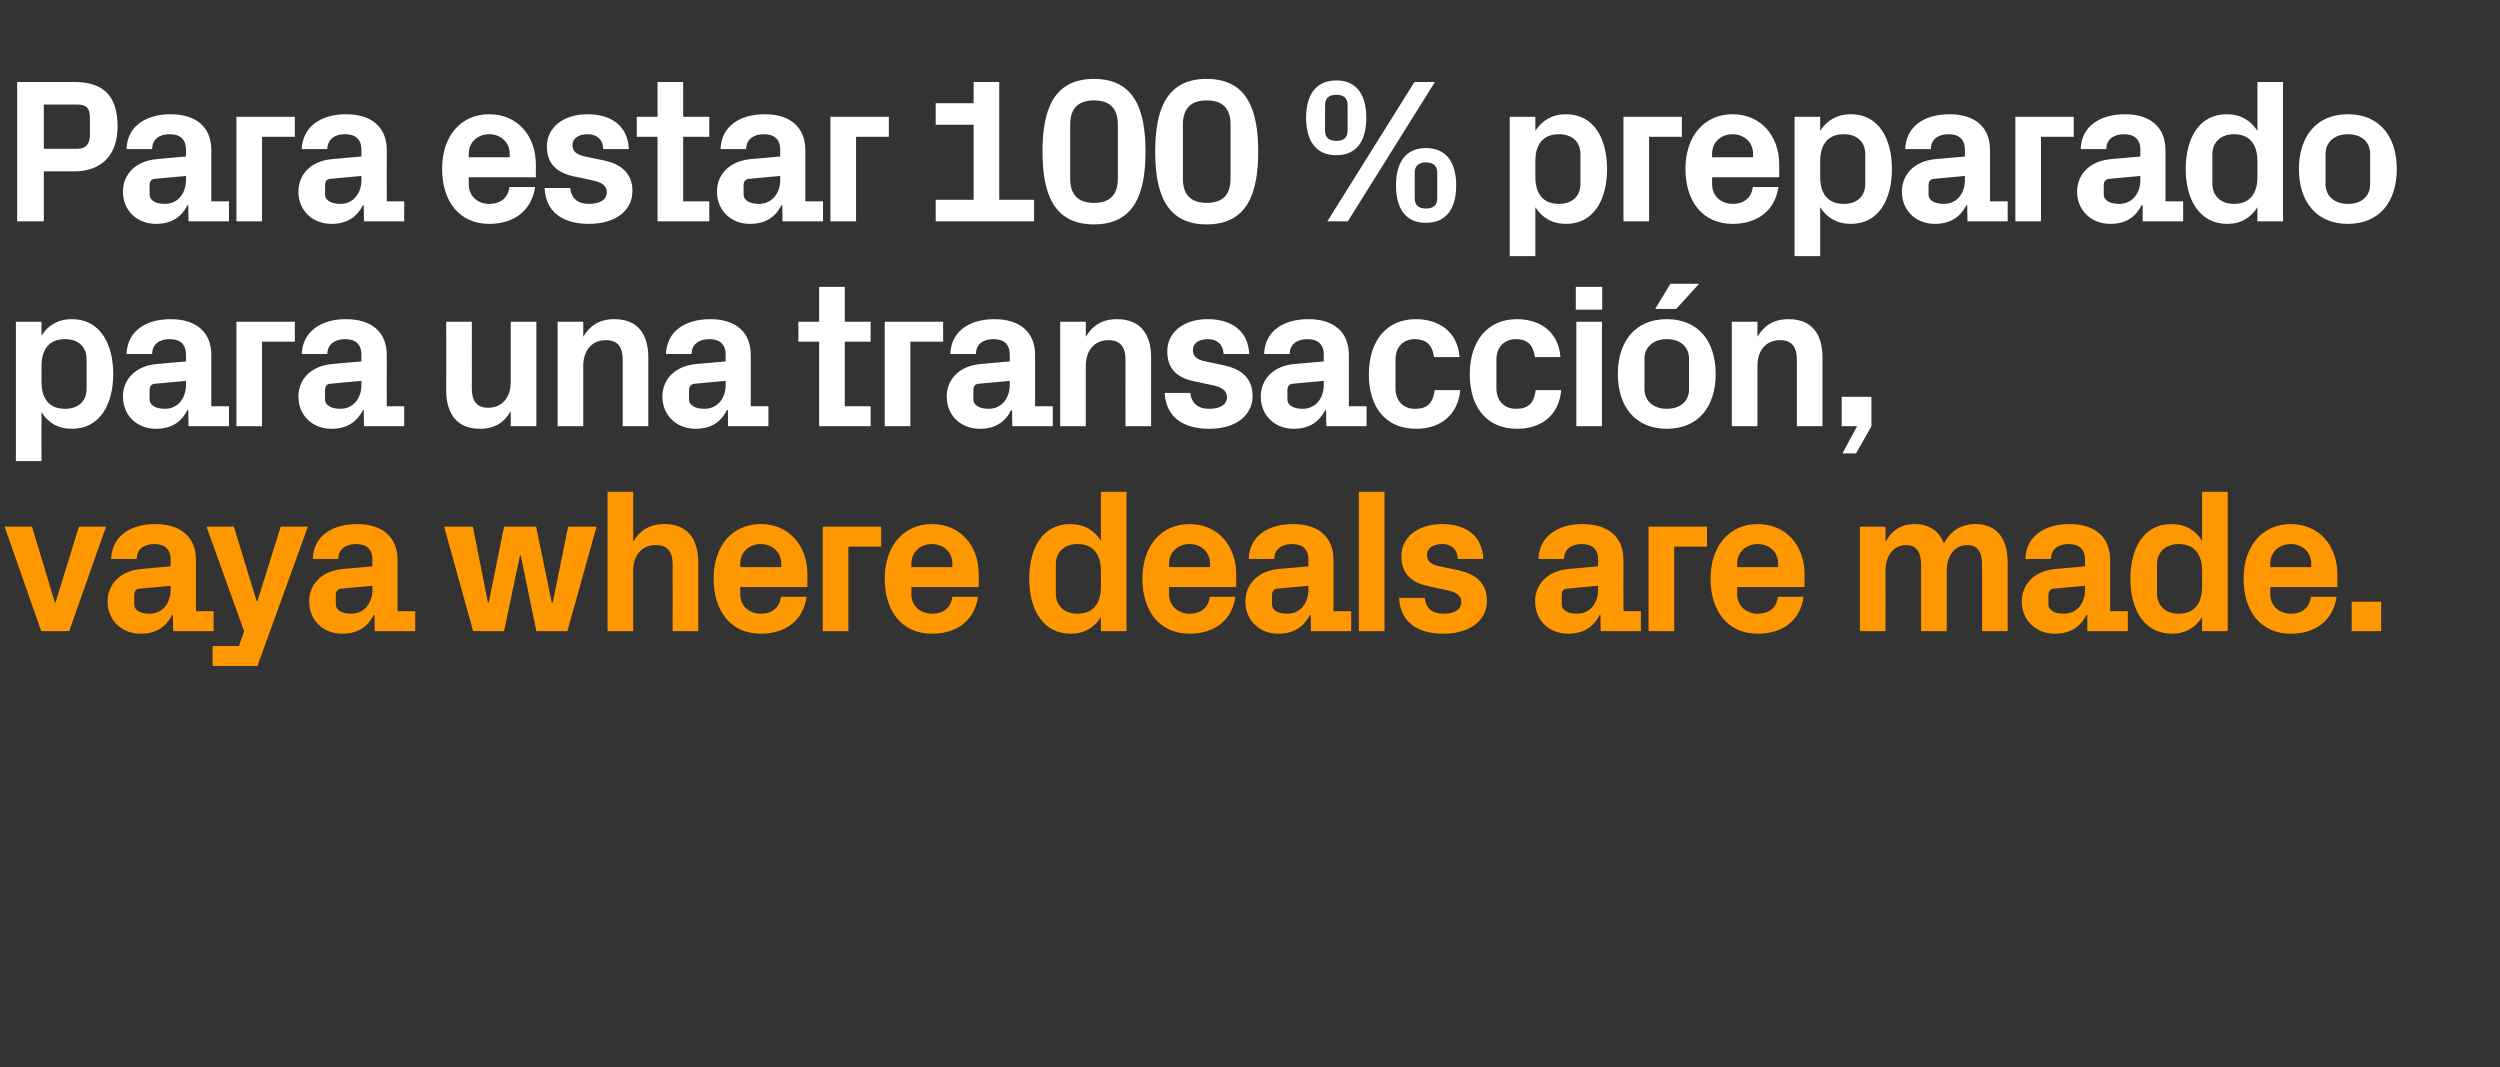
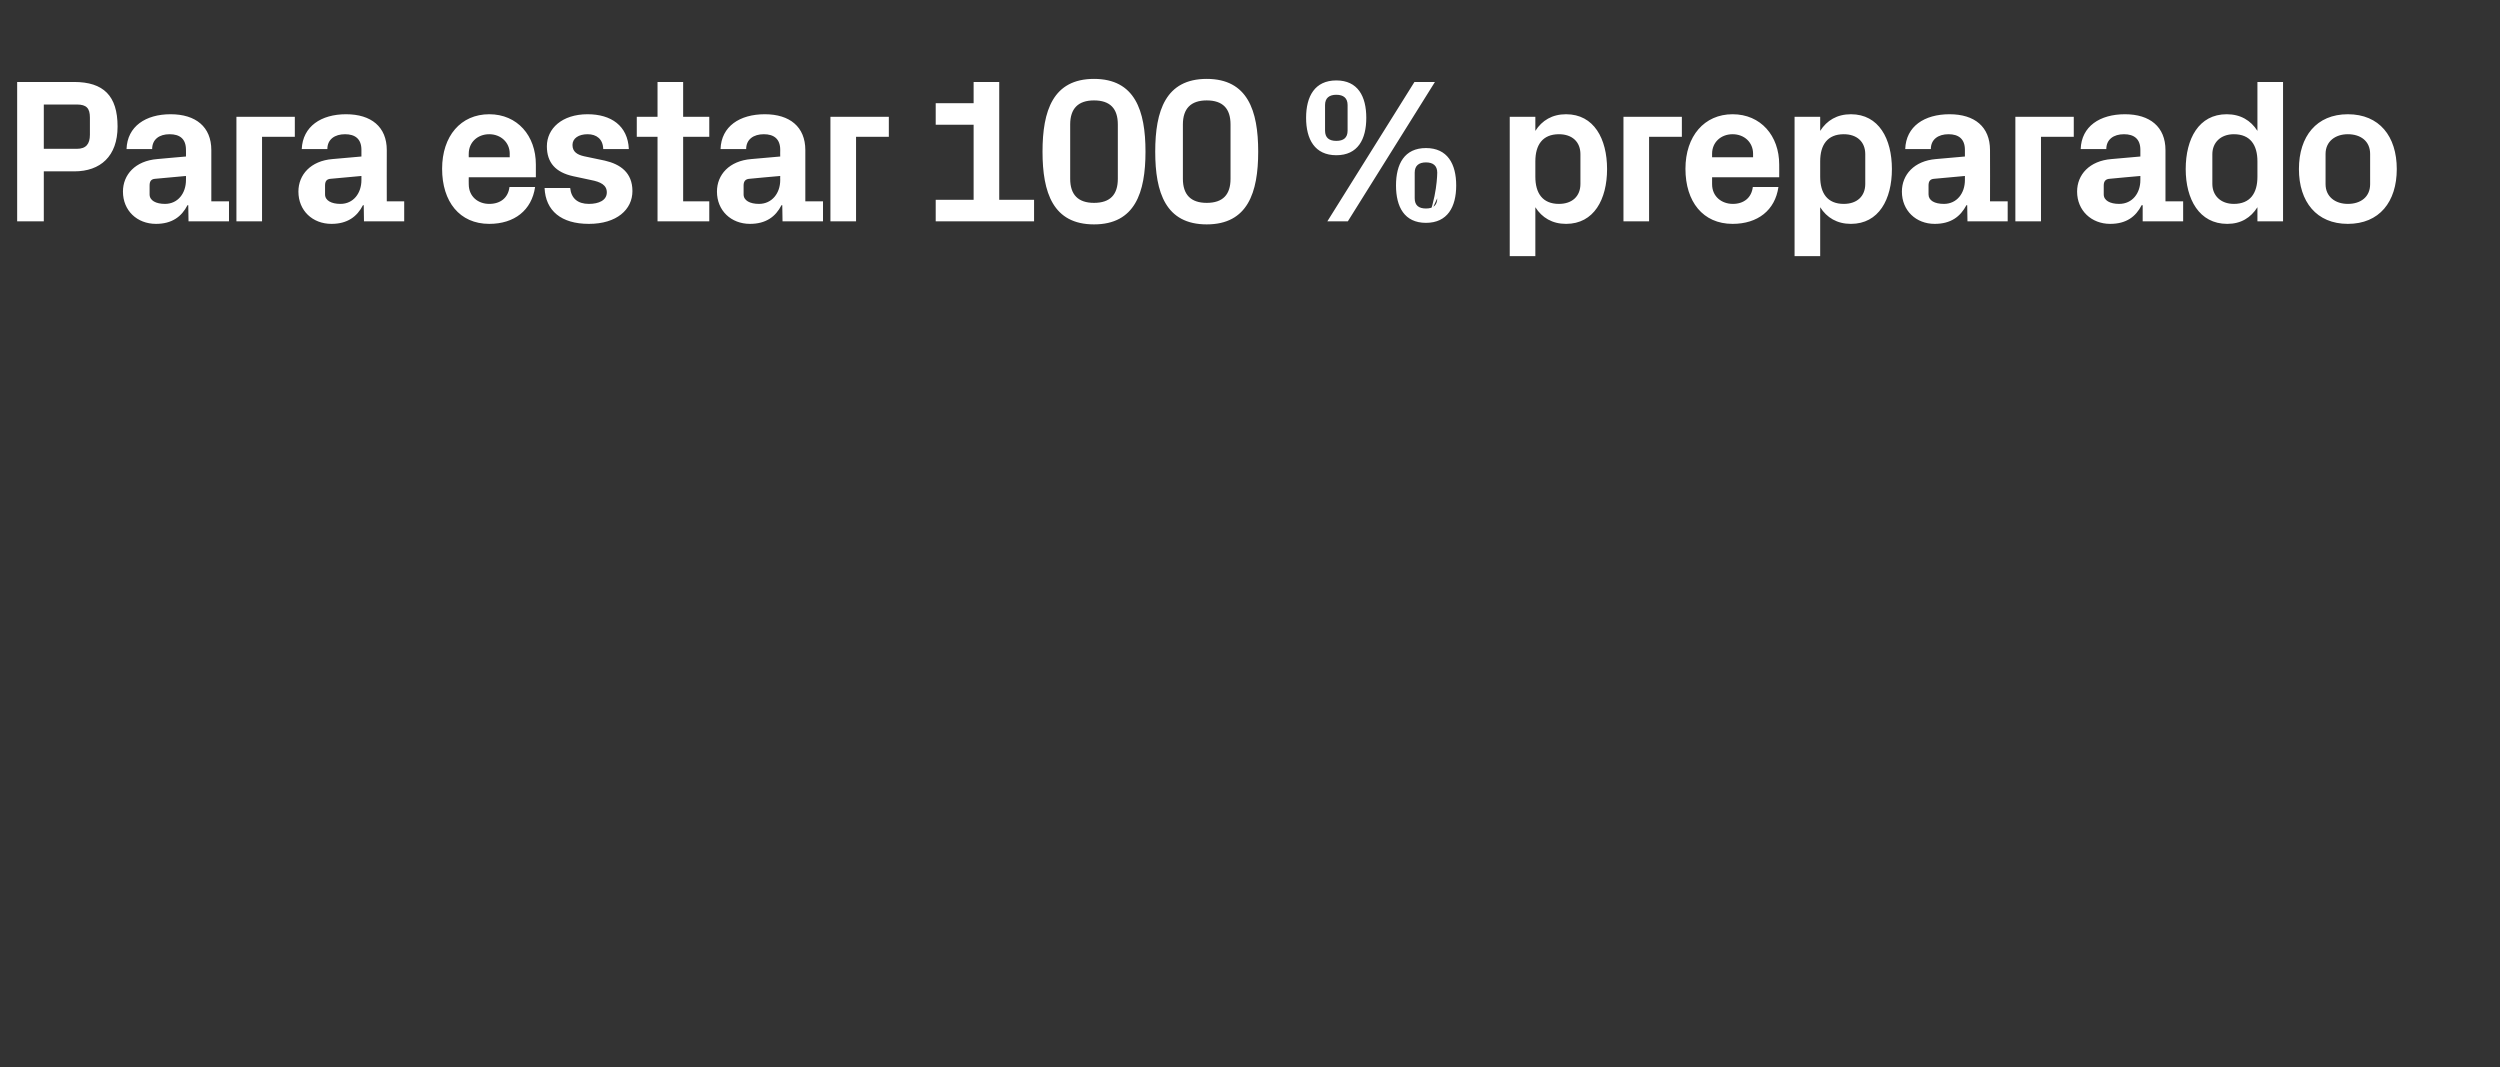
<svg xmlns="http://www.w3.org/2000/svg" version="1.1" width="976px" height="416.6px" viewBox="0 -22 976 416.6" style="top:-22px">
  <rect x="0" y="-22" width="976" height="416.6" fill="#333333" stroke="none" />
  <desc>Para estar 100 % preparado para una transacci n, vaya where deals are made.</desc>
  <defs />
  <g id="Polygon52574">
-     <path d="M 21.7 213.2 L 30.8 183.6 L 41.4 183.6 L 27 224.4 L 16.1 224.4 L 1.8 183.6 L 12.5 183.6 L 21.4 213.2 L 21.7 213.2 Z M 66.6 208.3 C 66.64 208.32 66.6 206.7 66.6 206.7 C 66.6 206.7 54.64 207.76 54.6 207.8 C 53 207.9 52.4 208.8 52.4 210.4 C 52.4 210.4 52.4 213.9 52.4 213.9 C 52.4 216.3 54.9 217.6 58.4 217.6 C 63.5 217.6 66.6 213.4 66.6 208.3 Z M 66.6 196.5 C 66.6 192.2 64.2 190.4 60.2 190.4 C 56.2 190.4 53.4 192.4 53.4 196.2 C 53.4 196.2 43.4 196.2 43.4 196.2 C 43.7 187.3 50.9 182.6 60.6 182.6 C 70.4 182.6 76.5 187.5 76.5 196.6 C 76.48 196.64 76.5 216.6 76.5 216.6 L 83.4 216.6 L 83.4 224.4 L 67.6 224.4 L 67.5 218.1 C 67.5 218.1 67.2 218.08 67.2 218.1 C 64.9 222.6 61.1 225.4 54.9 225.4 C 47.5 225.4 42 220.2 42 212.8 C 42 206.2 46.8 200.8 55.4 200.1 C 55.36 200.08 66.6 199.1 66.6 199.1 C 66.6 199.1 66.64 196.48 66.6 196.5 Z M 100.5 212.7 L 109.6 183.6 L 120.2 183.6 L 100.5 238 L 83 238 L 83 230.2 L 93.3 230.2 L 95.3 224.4 L 80.6 183.6 L 91.3 183.6 L 100.2 212.7 L 100.5 212.7 Z M 145.4 208.3 C 145.36 208.32 145.4 206.7 145.4 206.7 C 145.4 206.7 133.36 207.76 133.4 207.8 C 131.8 207.9 131.1 208.8 131.1 210.4 C 131.1 210.4 131.1 213.9 131.1 213.9 C 131.1 216.3 133.6 217.6 137.1 217.6 C 142.2 217.6 145.4 213.4 145.4 208.3 Z M 145.4 196.5 C 145.4 192.2 142.9 190.4 139 190.4 C 135 190.4 132.1 192.4 132.1 196.2 C 132.1 196.2 122.1 196.2 122.1 196.2 C 122.4 187.3 129.6 182.6 139.4 182.6 C 149.1 182.6 155.2 187.5 155.2 196.6 C 155.2 196.64 155.2 216.6 155.2 216.6 L 162.1 216.6 L 162.1 224.4 L 146.3 224.4 L 146.2 218.1 C 146.2 218.1 145.92 218.08 145.9 218.1 C 143.6 222.6 139.8 225.4 133.6 225.4 C 126.2 225.4 120.7 220.2 120.7 212.8 C 120.7 206.2 125.5 200.8 134.1 200.1 C 134.08 200.08 145.4 199.1 145.4 199.1 C 145.4 199.1 145.36 196.48 145.4 196.5 Z M 215.8 213.2 L 221.8 183.6 L 232.9 183.6 L 221.5 224.4 L 209.4 224.4 L 203.3 194.8 L 203 194.8 L 196.8 224.4 L 184.7 224.4 L 173.4 183.6 L 184.6 183.6 L 190.5 213.2 L 190.8 213.2 L 196.8 183.6 L 209.3 183.6 L 215.4 213.2 L 215.8 213.2 Z M 247.2 189.5 C 249.7 185.2 253.5 182.6 259.3 182.6 C 268.4 182.6 272.6 188.3 272.6 197.7 C 272.64 197.68 272.6 224.4 272.6 224.4 L 262.6 224.4 C 262.6 224.4 262.64 198.4 262.6 198.4 C 262.6 193.6 260.8 190.8 256 190.8 C 250.5 190.8 247.2 194.9 247.2 200.8 C 247.2 200.8 247.2 224.4 247.2 224.4 L 237.2 224.4 L 237.2 170 L 247.2 170 C 247.2 170 247.2 189.52 247.2 189.5 Z M 289 199.4 L 305 199.4 C 305 199.4 304.96 198 305 198 C 305 193.6 301.5 190.4 297 190.4 C 292.4 190.4 289 193.6 289 198 C 288.96 198 289 199.4 289 199.4 Z M 297 182.6 C 308 182.6 315.2 191 315.2 202.2 C 315.2 202.16 315.2 207.2 315.2 207.2 L 289 207.2 C 289 207.2 288.96 209.92 289 209.9 C 289 214.8 292.7 217.6 297 217.6 C 301.4 217.6 304.4 215.2 304.9 211 C 304.9 211 314.9 211 314.9 211 C 313.6 220.1 306.8 225.4 297 225.4 C 285.4 225.4 278.6 216.7 278.6 203.9 C 278.6 191.1 285.9 182.6 297 182.6 Z M 321.2 183.6 L 344 183.6 L 344 191.4 L 331.2 191.4 L 331.2 224.4 L 321.2 224.4 L 321.2 183.6 Z M 355.8 199.4 L 371.8 199.4 C 371.8 199.4 371.84 198 371.8 198 C 371.8 193.6 368.4 190.4 363.8 190.4 C 359.3 190.4 355.8 193.6 355.8 198 C 355.84 198 355.8 199.4 355.8 199.4 Z M 363.8 182.6 C 374.9 182.6 382.1 191 382.1 202.2 C 382.08 202.16 382.1 207.2 382.1 207.2 L 355.8 207.2 C 355.8 207.2 355.84 209.92 355.8 209.9 C 355.8 214.8 359.6 217.6 363.9 217.6 C 368.2 217.6 371.3 215.2 371.8 211 C 371.8 211 381.8 211 381.8 211 C 380.5 220.1 373.7 225.4 363.8 225.4 C 352.2 225.4 345.4 216.7 345.4 203.9 C 345.4 191.1 352.8 182.6 363.8 182.6 Z M 429.8 201 C 429.8 194.6 427 190.4 420.6 190.4 C 415.4 190.4 412.2 193.7 412.2 198.2 C 412.2 198.2 412.2 209.8 412.2 209.8 C 412.2 214.3 415.4 217.6 420.6 217.6 C 427 217.6 429.8 213.4 429.8 207 C 429.8 207 429.8 201 429.8 201 Z M 429.8 224.4 C 429.8 224.4 429.75 218.88 429.8 218.9 C 427.2 223 423.4 225.4 418 225.4 C 407.1 225.4 401.8 215.8 401.8 204 C 401.8 192.2 406.9 182.6 417.8 182.6 C 423.2 182.6 427.2 185 429.8 189.1 C 429.75 189.12 429.8 170 429.8 170 L 439.8 170 L 439.8 224.4 L 429.8 224.4 Z M 456.4 199.4 L 472.4 199.4 C 472.4 199.4 472.39 198 472.4 198 C 472.4 193.6 469 190.4 464.4 190.4 C 459.8 190.4 456.4 193.6 456.4 198 C 456.39 198 456.4 199.4 456.4 199.4 Z M 464.4 182.6 C 475.4 182.6 482.6 191 482.6 202.2 C 482.63 202.16 482.6 207.2 482.6 207.2 L 456.4 207.2 C 456.4 207.2 456.39 209.92 456.4 209.9 C 456.4 214.8 460.2 217.6 464.5 217.6 C 468.8 217.6 471.8 215.2 472.3 211 C 472.3 211 482.3 211 482.3 211 C 481 220.1 474.2 225.4 464.4 225.4 C 452.8 225.4 446 216.7 446 203.9 C 446 191.1 453.4 182.6 464.4 182.6 Z M 510.8 208.3 C 510.79 208.32 510.8 206.7 510.8 206.7 C 510.8 206.7 498.79 207.76 498.8 207.8 C 497.2 207.9 496.6 208.8 496.6 210.4 C 496.6 210.4 496.6 213.9 496.6 213.9 C 496.6 216.3 499 217.6 502.6 217.6 C 507.7 217.6 510.8 213.4 510.8 208.3 Z M 510.8 196.5 C 510.8 192.2 508.3 190.4 504.4 190.4 C 500.4 190.4 497.5 192.4 497.5 196.2 C 497.5 196.2 487.5 196.2 487.5 196.2 C 487.8 187.3 495 182.6 504.8 182.6 C 514.6 182.6 520.6 187.5 520.6 196.6 C 520.63 196.64 520.6 216.6 520.6 216.6 L 527.5 216.6 L 527.5 224.4 L 511.8 224.4 L 511.7 218.1 C 511.7 218.1 511.35 218.08 511.4 218.1 C 509 222.6 505.3 225.4 499 225.4 C 491.7 225.4 486.2 220.2 486.2 212.8 C 486.2 206.2 491 200.8 499.5 200.1 C 499.51 200.08 510.8 199.1 510.8 199.1 C 510.8 199.1 510.79 196.48 510.8 196.5 Z M 530.5 224.4 L 530.5 170 L 540.5 170 L 540.5 224.4 L 530.5 224.4 Z M 569.7 200.7 C 575.8 202.1 580.5 205.4 580.5 212.6 C 580.5 219.8 574.4 225.4 563.5 225.4 C 552.7 225.4 546.6 220.3 546.2 211.4 C 546.2 211.4 556.2 211.4 556.2 211.4 C 556.6 215.4 559.1 217.6 563.5 217.6 C 567.4 217.6 570.5 216.2 570.5 213.1 C 570.5 210.2 568 209 564.4 208.3 C 564.4 208.3 557.4 206.8 557.4 206.8 C 550.5 205.3 547.1 201.5 547.1 195.1 C 547.1 188.2 553 182.6 563 182.6 C 572.2 182.6 578.7 187.1 579.1 196.2 C 579.1 196.2 569.1 196.2 569.1 196.2 C 569 192.3 566.5 190.4 563 190.4 C 559.5 190.4 557.1 192 557.1 194.6 C 557.1 197.3 559 198.4 561.6 199 C 561.6 199 569.7 200.7 569.7 200.7 Z M 623.9 208.3 C 623.91 208.32 623.9 206.7 623.9 206.7 C 623.9 206.7 611.91 207.76 611.9 207.8 C 610.3 207.9 609.7 208.8 609.7 210.4 C 609.7 210.4 609.7 213.9 609.7 213.9 C 609.7 216.3 612.2 217.6 615.7 217.6 C 620.8 217.6 623.9 213.4 623.9 208.3 Z M 623.9 196.5 C 623.9 192.2 621.4 190.4 617.5 190.4 C 613.5 190.4 610.6 192.4 610.6 196.2 C 610.6 196.2 600.6 196.2 600.6 196.2 C 601 187.3 608.2 182.6 617.9 182.6 C 627.7 182.6 633.8 187.5 633.8 196.6 C 633.75 196.64 633.8 216.6 633.8 216.6 L 640.6 216.6 L 640.6 224.4 L 624.9 224.4 L 624.8 218.1 C 624.8 218.1 624.47 218.08 624.5 218.1 C 622.2 222.6 618.4 225.4 612.2 225.4 C 604.8 225.4 599.3 220.2 599.3 212.8 C 599.3 206.2 604.1 200.8 612.6 200.1 C 612.63 200.08 623.9 199.1 623.9 199.1 C 623.9 199.1 623.91 196.48 623.9 196.5 Z M 643.6 183.6 L 666.4 183.6 L 666.4 191.4 L 653.6 191.4 L 653.6 224.4 L 643.6 224.4 L 643.6 183.6 Z M 678.2 199.4 L 694.2 199.4 C 694.2 199.4 694.23 198 694.2 198 C 694.2 193.6 690.8 190.4 686.2 190.4 C 681.7 190.4 678.2 193.6 678.2 198 C 678.23 198 678.2 199.4 678.2 199.4 Z M 686.2 182.6 C 697.3 182.6 704.5 191 704.5 202.2 C 704.47 202.16 704.5 207.2 704.5 207.2 L 678.2 207.2 C 678.2 207.2 678.23 209.92 678.2 209.9 C 678.2 214.8 682 217.6 686.3 217.6 C 690.6 217.6 693.7 215.2 694.1 211 C 694.1 211 704.1 211 704.1 211 C 702.9 220.1 696.1 225.4 686.2 225.4 C 674.6 225.4 667.8 216.7 667.8 203.9 C 667.8 191.1 675.2 182.6 686.2 182.6 Z M 771.3 182.6 C 779.6 182.6 783.8 188.3 783.8 197.7 C 783.83 197.68 783.8 224.4 783.8 224.4 L 773.8 224.4 C 773.8 224.4 773.83 198.4 773.8 198.4 C 773.8 193.4 772 190.8 768 190.8 C 763.2 190.8 760 194.9 760 200.8 C 759.99 200.8 760 224.4 760 224.4 L 750 224.4 C 750 224.4 749.99 198.4 750 198.4 C 750 193.4 748.1 190.8 744.1 190.8 C 739.3 190.8 736.1 194.9 736.1 200.8 C 736.15 200.8 736.1 224.4 736.1 224.4 L 726.1 224.4 L 726.1 183.6 L 736.1 183.6 C 736.1 183.6 736.15 189.52 736.1 189.5 C 738.5 185.2 742.1 182.6 747.4 182.6 C 753.3 182.6 757.1 185.4 758.9 190.2 C 761.5 185.2 765.6 182.6 771.3 182.6 Z M 814 208.3 C 813.99 208.32 814 206.7 814 206.7 C 814 206.7 801.99 207.76 802 207.8 C 800.4 207.9 799.7 208.8 799.7 210.4 C 799.7 210.4 799.7 213.9 799.7 213.9 C 799.7 216.3 802.2 217.6 805.7 217.6 C 810.9 217.6 814 213.4 814 208.3 Z M 814 196.5 C 814 192.2 811.5 190.4 807.6 190.4 C 803.6 190.4 800.7 192.4 800.7 196.2 C 800.7 196.2 790.7 196.2 790.7 196.2 C 791 187.3 798.2 182.6 808 182.6 C 817.7 182.6 823.8 187.5 823.8 196.6 C 823.83 196.64 823.8 216.6 823.8 216.6 L 830.7 216.6 L 830.7 224.4 L 814.9 224.4 L 814.9 218.1 C 814.9 218.1 814.55 218.08 814.5 218.1 C 812.2 222.6 808.5 225.4 802.2 225.4 C 794.9 225.4 789.3 220.2 789.3 212.8 C 789.3 206.2 794.1 200.8 802.7 200.1 C 802.71 200.08 814 199.1 814 199.1 C 814 199.1 813.99 196.48 814 196.5 Z M 859.7 201 C 859.7 194.6 856.9 190.4 850.5 190.4 C 845.3 190.4 842.1 193.7 842.1 198.2 C 842.1 198.2 842.1 209.8 842.1 209.8 C 842.1 214.3 845.3 217.6 850.5 217.6 C 856.9 217.6 859.7 213.4 859.7 207 C 859.7 207 859.7 201 859.7 201 Z M 859.7 224.4 C 859.7 224.4 859.67 218.88 859.7 218.9 C 857.1 223 853.3 225.4 847.9 225.4 C 837 225.4 831.7 215.8 831.7 204 C 831.7 192.2 836.8 182.6 847.7 182.6 C 853.1 182.6 857.1 185 859.7 189.1 C 859.67 189.12 859.7 170 859.7 170 L 869.7 170 L 869.7 224.4 L 859.7 224.4 Z M 886.3 199.4 L 902.3 199.4 C 902.3 199.4 902.31 198 902.3 198 C 902.3 193.6 898.9 190.4 894.3 190.4 C 889.7 190.4 886.3 193.6 886.3 198 C 886.31 198 886.3 199.4 886.3 199.4 Z M 894.3 182.6 C 905.3 182.6 912.5 191 912.5 202.2 C 912.55 202.16 912.5 207.2 912.5 207.2 L 886.3 207.2 C 886.3 207.2 886.31 209.92 886.3 209.9 C 886.3 214.8 890.1 217.6 894.4 217.6 C 898.7 217.6 901.7 215.2 902.2 211 C 902.2 211 912.2 211 912.2 211 C 910.9 220.1 904.1 225.4 894.3 225.4 C 882.7 225.4 875.9 216.7 875.9 203.9 C 875.9 191.1 883.3 182.6 894.3 182.6 Z M 929.6 224.4 L 918.1 224.4 L 918.1 212.9 L 929.6 212.9 L 929.6 224.4 Z " stroke="none" fill="#ff9800" />
-   </g>
+     </g>
  <g id="Polygon52573">
-     <path d="M 16.2 127 C 16.2 133.4 19 137.6 25.4 137.6 C 30.6 137.6 33.8 134.6 33.8 129.8 C 33.8 129.8 33.8 118.2 33.8 118.2 C 33.8 113.4 30.6 110.4 25.4 110.4 C 19 110.4 16.2 114.6 16.2 121 C 16.2 121 16.2 127 16.2 127 Z M 6.2 158 L 6.2 103.6 L 16.2 103.6 C 16.2 103.6 16.16 109.12 16.2 109.1 C 18.7 105 22.7 102.6 28.1 102.6 C 39 102.6 44.2 112.2 44.2 124 C 44.2 135.8 39 145.4 28.1 145.4 C 22.7 145.4 18.7 143 16.2 138.9 C 16.16 138.88 16.2 158 16.2 158 L 6.2 158 Z M 72.6 128.3 C 72.64 128.32 72.6 126.7 72.6 126.7 C 72.6 126.7 60.64 127.76 60.6 127.8 C 59 127.9 58.4 128.8 58.4 130.4 C 58.4 130.4 58.4 133.9 58.4 133.9 C 58.4 136.3 60.9 137.6 64.4 137.6 C 69.5 137.6 72.6 133.4 72.6 128.3 Z M 72.6 116.5 C 72.6 112.2 70.2 110.4 66.2 110.4 C 62.2 110.4 59.4 112.4 59.4 116.2 C 59.4 116.2 49.4 116.2 49.4 116.2 C 49.7 107.3 56.9 102.6 66.6 102.6 C 76.4 102.6 82.5 107.5 82.5 116.6 C 82.48 116.64 82.5 136.6 82.5 136.6 L 89.4 136.6 L 89.4 144.4 L 73.6 144.4 L 73.5 138.1 C 73.5 138.1 73.2 138.08 73.2 138.1 C 70.9 142.6 67.1 145.4 60.9 145.4 C 53.5 145.4 48 140.2 48 132.8 C 48 126.2 52.8 120.8 61.4 120.1 C 61.36 120.08 72.6 119.1 72.6 119.1 C 72.6 119.1 72.64 116.48 72.6 116.5 Z M 92.3 103.6 L 115.1 103.6 L 115.1 111.4 L 102.3 111.4 L 102.3 144.4 L 92.3 144.4 L 92.3 103.6 Z M 141.1 128.3 C 141.12 128.32 141.1 126.7 141.1 126.7 C 141.1 126.7 129.12 127.76 129.1 127.8 C 127.5 127.9 126.9 128.8 126.9 130.4 C 126.9 130.4 126.9 133.9 126.9 133.9 C 126.9 136.3 129.4 137.6 132.9 137.6 C 138 137.6 141.1 133.4 141.1 128.3 Z M 141.1 116.5 C 141.1 112.2 138.6 110.4 134.7 110.4 C 130.7 110.4 127.8 112.4 127.8 116.2 C 127.8 116.2 117.8 116.2 117.8 116.2 C 118.2 107.3 125.4 102.6 135.1 102.6 C 144.9 102.6 151 107.5 151 116.6 C 150.96 116.64 151 136.6 151 136.6 L 157.8 136.6 L 157.8 144.4 L 142.1 144.4 L 142 138.1 C 142 138.1 141.68 138.08 141.7 138.1 C 139.4 142.6 135.6 145.4 129.4 145.4 C 122 145.4 116.5 140.2 116.5 132.8 C 116.5 126.2 121.3 120.8 129.8 120.1 C 129.84 120.08 141.1 119.1 141.1 119.1 C 141.1 119.1 141.12 116.48 141.1 116.5 Z M 199.4 138.5 C 196.9 142.9 193.1 145.4 187.4 145.4 C 178.6 145.4 174.2 139.8 174.2 130.3 C 174.24 130.32 174.2 103.6 174.2 103.6 L 184.2 103.6 C 184.2 103.6 184.24 129.6 184.2 129.6 C 184.2 134.3 185.9 137.2 190.6 137.2 C 196 137.2 199.4 133.1 199.4 127.2 C 199.36 127.2 199.4 103.6 199.4 103.6 L 209.4 103.6 L 209.4 144.4 L 199.4 144.4 C 199.4 144.4 199.36 138.48 199.4 138.5 Z M 227.7 109.5 C 230.2 105.2 234 102.6 239.8 102.6 C 248.9 102.6 253.1 108.3 253.1 117.7 C 253.12 117.68 253.1 144.4 253.1 144.4 L 243.1 144.4 C 243.1 144.4 243.12 118.4 243.1 118.4 C 243.1 113.6 241.3 110.8 236.5 110.8 C 231 110.8 227.7 114.9 227.7 120.8 C 227.68 120.8 227.7 144.4 227.7 144.4 L 217.7 144.4 L 217.7 103.6 L 227.7 103.6 C 227.7 103.6 227.68 109.52 227.7 109.5 Z M 283.3 128.3 C 283.28 128.32 283.3 126.7 283.3 126.7 C 283.3 126.7 271.28 127.76 271.3 127.8 C 269.7 127.9 269 128.8 269 130.4 C 269 130.4 269 133.9 269 133.9 C 269 136.3 271.5 137.6 275 137.6 C 280.2 137.6 283.3 133.4 283.3 128.3 Z M 283.3 116.5 C 283.3 112.2 280.8 110.4 276.9 110.4 C 272.9 110.4 270 112.4 270 116.2 C 270 116.2 260 116.2 260 116.2 C 260.3 107.3 267.5 102.6 277.3 102.6 C 287 102.6 293.1 107.5 293.1 116.6 C 293.12 116.64 293.1 136.6 293.1 136.6 L 300 136.6 L 300 144.4 L 284.2 144.4 L 284.2 138.1 C 284.2 138.1 283.84 138.08 283.8 138.1 C 281.5 142.6 277.8 145.4 271.5 145.4 C 264.2 145.4 258.6 140.2 258.6 132.8 C 258.6 126.2 263.4 120.8 272 120.1 C 272 120.08 283.3 119.1 283.3 119.1 C 283.3 119.1 283.28 116.48 283.3 116.5 Z M 329.8 136.6 L 339.9 136.6 L 339.9 144.4 L 319.8 144.4 L 319.8 111.4 L 311.7 111.4 L 311.7 103.6 L 319.8 103.6 L 319.8 90 L 329.8 90 L 329.8 103.6 L 339.9 103.6 L 339.9 111.4 L 329.8 111.4 L 329.8 136.6 Z M 345.4 103.6 L 368.2 103.6 L 368.2 111.4 L 355.4 111.4 L 355.4 144.4 L 345.4 144.4 L 345.4 103.6 Z M 394.2 128.3 C 394.24 128.32 394.2 126.7 394.2 126.7 C 394.2 126.7 382.24 127.76 382.2 127.8 C 380.6 127.9 380 128.8 380 130.4 C 380 130.4 380 133.9 380 133.9 C 380 136.3 382.5 137.6 386 137.6 C 391.1 137.6 394.2 133.4 394.2 128.3 Z M 394.2 116.5 C 394.2 112.2 391.8 110.4 387.8 110.4 C 383.8 110.4 381 112.4 381 116.2 C 381 116.2 371 116.2 371 116.2 C 371.3 107.3 378.5 102.6 388.2 102.6 C 398 102.6 404.1 107.5 404.1 116.6 C 404.08 116.64 404.1 136.6 404.1 136.6 L 411 136.6 L 411 144.4 L 395.2 144.4 L 395.1 138.1 C 395.1 138.1 394.8 138.08 394.8 138.1 C 392.5 142.6 388.7 145.4 382.5 145.4 C 375.1 145.4 369.6 140.2 369.6 132.8 C 369.6 126.2 374.4 120.8 383 120.1 C 382.96 120.08 394.2 119.1 394.2 119.1 C 394.2 119.1 394.24 116.48 394.2 116.5 Z M 423.9 109.5 C 426.4 105.2 430.2 102.6 436 102.6 C 445.1 102.6 449.4 108.3 449.4 117.7 C 449.36 117.68 449.4 144.4 449.4 144.4 L 439.4 144.4 C 439.4 144.4 439.36 118.4 439.4 118.4 C 439.4 113.6 437.5 110.8 432.7 110.8 C 427.2 110.8 423.9 114.9 423.9 120.8 C 423.92 120.8 423.9 144.4 423.9 144.4 L 413.9 144.4 L 413.9 103.6 L 423.9 103.6 C 423.9 103.6 423.92 109.52 423.9 109.5 Z M 478.2 120.7 C 484.3 122.1 489 125.4 489 132.6 C 489 139.8 483 145.4 472.1 145.4 C 461.3 145.4 455.1 140.3 454.7 131.4 C 454.7 131.4 464.7 131.4 464.7 131.4 C 465.1 135.4 467.7 137.6 472.1 137.6 C 475.9 137.6 479 136.2 479 133.1 C 479 130.2 476.6 129 473 128.3 C 473 128.3 465.9 126.8 465.9 126.8 C 459 125.3 455.7 121.5 455.7 115.1 C 455.7 108.2 461.5 102.6 471.5 102.6 C 480.7 102.6 487.3 107.1 487.7 116.2 C 487.7 116.2 477.7 116.2 477.7 116.2 C 477.5 112.3 475 110.4 471.5 110.4 C 468.1 110.4 465.7 112 465.7 114.6 C 465.7 117.3 467.5 118.4 470.2 119 C 470.2 119 478.2 120.7 478.2 120.7 Z M 516.8 128.3 C 516.79 128.32 516.8 126.7 516.8 126.7 C 516.8 126.7 504.79 127.76 504.8 127.8 C 503.2 127.9 502.6 128.8 502.6 130.4 C 502.6 130.4 502.6 133.9 502.6 133.9 C 502.6 136.3 505 137.6 508.6 137.6 C 513.7 137.6 516.8 133.4 516.8 128.3 Z M 516.8 116.5 C 516.8 112.2 514.3 110.4 510.4 110.4 C 506.4 110.4 503.5 112.4 503.5 116.2 C 503.5 116.2 493.5 116.2 493.5 116.2 C 493.8 107.3 501 102.6 510.8 102.6 C 520.6 102.6 526.6 107.5 526.6 116.6 C 526.63 116.64 526.6 136.6 526.6 136.6 L 533.5 136.6 L 533.5 144.4 L 517.8 144.4 L 517.7 138.1 C 517.7 138.1 517.35 138.08 517.4 138.1 C 515 142.6 511.3 145.4 505 145.4 C 497.7 145.4 492.2 140.2 492.2 132.8 C 492.2 126.2 497 120.8 505.5 120.1 C 505.51 120.08 516.8 119.1 516.8 119.1 C 516.8 119.1 516.79 116.48 516.8 116.5 Z M 552.7 102.6 C 561.2 102.6 569 107 569.8 117.4 C 569.8 117.4 559.8 117.4 559.8 117.4 C 559.2 112.2 556.3 110.4 552.3 110.4 C 548.3 110.4 544.8 113 544.8 118.4 C 544.8 118.4 544.8 129.6 544.8 129.6 C 544.8 134.6 547.9 137.6 552.4 137.6 C 556.9 137.6 559.4 135.8 560.1 130.3 C 560.1 130.3 570.1 130.3 570.1 130.3 C 569.1 140.5 561.8 145.4 552.9 145.4 C 540.7 145.4 534.4 136.7 534.4 124.2 C 534.4 110.8 541.5 102.6 552.7 102.6 Z M 592.2 102.6 C 600.6 102.6 608.4 107 609.2 117.4 C 609.2 117.4 599.2 117.4 599.2 117.4 C 598.6 112.2 595.8 110.4 591.8 110.4 C 587.8 110.4 584.2 113 584.2 118.4 C 584.2 118.4 584.2 129.6 584.2 129.6 C 584.2 134.6 587.4 137.6 591.8 137.6 C 596.3 137.6 598.9 135.8 599.5 130.3 C 599.5 130.3 609.5 130.3 609.5 130.3 C 608.6 140.5 601.3 145.4 592.3 145.4 C 580.2 145.4 573.8 136.7 573.8 124.2 C 573.8 110.8 581 102.6 592.2 102.6 Z M 615.4 144.4 L 615.4 103.6 L 625.4 103.6 L 625.4 144.4 L 615.4 144.4 Z M 625.5 98.9 L 615.2 98.9 L 615.2 90 L 625.5 90 L 625.5 98.9 Z M 650.7 145.4 C 638.5 145.4 631.6 136.8 631.6 124 C 631.6 111.2 638.5 102.6 650.7 102.6 C 663 102.6 669.8 111.2 669.8 124 C 669.8 136.8 663 145.4 650.7 145.4 Z M 659.4 118.1 C 659.4 113.1 655.7 110.4 650.7 110.4 C 645.8 110.4 642 113.2 642 118.1 C 642 118.1 642 129.9 642 129.9 C 642 134.8 645.8 137.6 650.7 137.6 C 655.7 137.6 659.4 134.9 659.4 129.9 C 659.4 129.9 659.4 118.1 659.4 118.1 Z M 652.1 88.8 L 663.3 88.8 L 654.4 98.6 L 646.2 98.6 L 652.1 88.8 Z M 686.1 109.5 C 688.6 105.2 692.4 102.6 698.2 102.6 C 707.3 102.6 711.5 108.3 711.5 117.7 C 711.51 117.68 711.5 144.4 711.5 144.4 L 701.5 144.4 C 701.5 144.4 701.51 118.4 701.5 118.4 C 701.5 113.6 699.7 110.8 694.9 110.8 C 689.4 110.8 686.1 114.9 686.1 120.8 C 686.07 120.8 686.1 144.4 686.1 144.4 L 676.1 144.4 L 676.1 103.6 L 686.1 103.6 C 686.1 103.6 686.07 109.52 686.1 109.5 Z M 719 144.4 L 719 132.9 L 730.6 132.9 L 730.6 144.4 L 724.6 155 L 719.3 155 L 725 144.4 L 719 144.4 Z " stroke="none" fill="#fff" />
-   </g>
+     </g>
  <g id="Polygon52572">
-     <path d="M 17.1 44.9 L 17.1 64.4 L 6.7 64.4 L 6.7 10 C 6.7 10 28.88 10 28.9 10 C 40.4 10 45.9 15.4 45.9 27.4 C 45.9 39 39.2 44.9 29 44.9 C 28.96 44.88 17.1 44.9 17.1 44.9 Z M 30 36.1 C 33.6 36.1 35.1 34.2 35.1 30.6 C 35.1 30.6 35.1 23.9 35.1 23.9 C 35.1 20.3 33.8 18.8 30 18.8 C 30 18.8 17.1 18.8 17.1 18.8 L 17.1 36.1 C 17.1 36.1 30 36.08 30 36.1 Z M 72.6 48.3 C 72.64 48.32 72.6 46.7 72.6 46.7 C 72.6 46.7 60.64 47.76 60.6 47.8 C 59 47.9 58.4 48.8 58.4 50.4 C 58.4 50.4 58.4 53.9 58.4 53.9 C 58.4 56.3 60.9 57.6 64.4 57.6 C 69.5 57.6 72.6 53.4 72.6 48.3 Z M 72.6 36.5 C 72.6 32.2 70.2 30.4 66.2 30.4 C 62.2 30.4 59.4 32.4 59.4 36.2 C 59.4 36.2 49.4 36.2 49.4 36.2 C 49.7 27.3 56.9 22.6 66.6 22.6 C 76.4 22.6 82.5 27.5 82.5 36.6 C 82.48 36.64 82.5 56.6 82.5 56.6 L 89.4 56.6 L 89.4 64.4 L 73.6 64.4 L 73.5 58.1 C 73.5 58.1 73.2 58.08 73.2 58.1 C 70.9 62.6 67.1 65.4 60.9 65.4 C 53.5 65.4 48 60.2 48 52.8 C 48 46.2 52.8 40.8 61.4 40.1 C 61.36 40.08 72.6 39.1 72.6 39.1 C 72.6 39.1 72.64 36.48 72.6 36.5 Z M 92.3 23.6 L 115.1 23.6 L 115.1 31.4 L 102.3 31.4 L 102.3 64.4 L 92.3 64.4 L 92.3 23.6 Z M 141.1 48.3 C 141.12 48.32 141.1 46.7 141.1 46.7 C 141.1 46.7 129.12 47.76 129.1 47.8 C 127.5 47.9 126.9 48.8 126.9 50.4 C 126.9 50.4 126.9 53.9 126.9 53.9 C 126.9 56.3 129.4 57.6 132.9 57.6 C 138 57.6 141.1 53.4 141.1 48.3 Z M 141.1 36.5 C 141.1 32.2 138.6 30.4 134.7 30.4 C 130.7 30.4 127.8 32.4 127.8 36.2 C 127.8 36.2 117.8 36.2 117.8 36.2 C 118.2 27.3 125.4 22.6 135.1 22.6 C 144.9 22.6 151 27.5 151 36.6 C 150.96 36.64 151 56.6 151 56.6 L 157.8 56.6 L 157.8 64.4 L 142.1 64.4 L 142 58.1 C 142 58.1 141.68 58.08 141.7 58.1 C 139.4 62.6 135.6 65.4 129.4 65.4 C 122 65.4 116.5 60.2 116.5 52.8 C 116.5 46.2 121.3 40.8 129.8 40.1 C 129.84 40.08 141.1 39.1 141.1 39.1 C 141.1 39.1 141.12 36.48 141.1 36.5 Z M 183 39.4 L 199 39.4 C 199 39.4 198.96 38 199 38 C 199 33.6 195.5 30.4 191 30.4 C 186.4 30.4 183 33.6 183 38 C 182.96 38 183 39.4 183 39.4 Z M 191 22.6 C 202 22.6 209.2 31 209.2 42.2 C 209.2 42.16 209.2 47.2 209.2 47.2 L 183 47.2 C 183 47.2 182.96 49.92 183 49.9 C 183 54.8 186.7 57.6 191 57.6 C 195.4 57.6 198.4 55.2 198.9 51 C 198.9 51 208.9 51 208.9 51 C 207.6 60.1 200.8 65.4 191 65.4 C 179.4 65.4 172.6 56.7 172.6 43.9 C 172.6 31.1 179.9 22.6 191 22.6 Z M 236.1 40.7 C 242.2 42.1 246.9 45.4 246.9 52.6 C 246.9 59.8 240.8 65.4 229.9 65.4 C 219.1 65.4 213 60.3 212.6 51.4 C 212.6 51.4 222.6 51.4 222.6 51.4 C 223 55.4 225.5 57.6 229.9 57.6 C 233.8 57.6 236.9 56.2 236.9 53.1 C 236.9 50.2 234.4 49 230.8 48.3 C 230.8 48.3 223.8 46.8 223.8 46.8 C 216.9 45.3 213.5 41.5 213.5 35.1 C 213.5 28.2 219.4 22.6 229.4 22.6 C 238.6 22.6 245.1 27.1 245.5 36.2 C 245.5 36.2 235.5 36.2 235.5 36.2 C 235.4 32.3 232.9 30.4 229.4 30.4 C 225.9 30.4 223.5 32 223.5 34.6 C 223.5 37.3 225.4 38.4 228 39 C 228 39 236.1 40.7 236.1 40.7 Z M 266.7 56.6 L 276.9 56.6 L 276.9 64.4 L 256.7 64.4 L 256.7 31.4 L 248.6 31.4 L 248.6 23.6 L 256.7 23.6 L 256.7 10 L 266.7 10 L 266.7 23.6 L 276.9 23.6 L 276.9 31.4 L 266.7 31.4 L 266.7 56.6 Z M 304.6 48.3 C 304.56 48.32 304.6 46.7 304.6 46.7 C 304.6 46.7 292.56 47.76 292.6 47.8 C 291 47.9 290.3 48.8 290.3 50.4 C 290.3 50.4 290.3 53.9 290.3 53.9 C 290.3 56.3 292.8 57.6 296.3 57.6 C 301.4 57.6 304.6 53.4 304.6 48.3 Z M 304.6 36.5 C 304.6 32.2 302.1 30.4 298.2 30.4 C 294.2 30.4 291.3 32.4 291.3 36.2 C 291.3 36.2 281.3 36.2 281.3 36.2 C 281.6 27.3 288.8 22.6 298.6 22.6 C 308.3 22.6 314.4 27.5 314.4 36.6 C 314.4 36.64 314.4 56.6 314.4 56.6 L 321.3 56.6 L 321.3 64.4 L 305.5 64.4 L 305.4 58.1 C 305.4 58.1 305.12 58.08 305.1 58.1 C 302.8 62.6 299 65.4 292.8 65.4 C 285.4 65.4 279.9 60.2 279.9 52.8 C 279.9 46.2 284.7 40.8 293.3 40.1 C 293.28 40.08 304.6 39.1 304.6 39.1 C 304.6 39.1 304.56 36.48 304.6 36.5 Z M 324.2 23.6 L 347 23.6 L 347 31.4 L 334.2 31.4 L 334.2 64.4 L 324.2 64.4 L 324.2 23.6 Z M 365.3 56 L 380.1 56 L 380.1 26.7 L 365.3 26.7 L 365.3 18.3 L 380.1 18.3 L 380.1 10 L 390.1 10 L 390.1 56 L 403.7 56 L 403.7 64.4 L 365.3 64.4 L 365.3 56 Z M 427.1 65.6 C 411.1 65.6 407 53.2 407 37.2 C 407 21.2 411.1 8.8 427.1 8.8 C 443.1 8.8 447.2 21.2 447.2 37.2 C 447.2 53.2 443.1 65.6 427.1 65.6 Z M 436.4 47.8 C 436.4 47.8 436.4 26.6 436.4 26.6 C 436.4 20.4 433.4 17.2 427.1 17.2 C 420.9 17.2 417.8 20.4 417.8 26.6 C 417.8 26.6 417.8 47.8 417.8 47.8 C 417.8 54 420.9 57.2 427.1 57.2 C 433.4 57.2 436.4 54 436.4 47.8 Z M 471.1 65.6 C 455.1 65.6 451 53.2 451 37.2 C 451 21.2 455.1 8.8 471.1 8.8 C 487.1 8.8 491.2 21.2 491.2 37.2 C 491.2 53.2 487.1 65.6 471.1 65.6 Z M 480.4 47.8 C 480.4 47.8 480.4 26.6 480.4 26.6 C 480.4 20.4 477.4 17.2 471.1 17.2 C 464.9 17.2 461.8 20.4 461.8 26.6 C 461.8 26.6 461.8 47.8 461.8 47.8 C 461.8 54 464.9 57.2 471.1 57.2 C 477.4 57.2 480.4 54 480.4 47.8 Z M 552.2 10 L 560.2 10 L 526.2 64.4 L 518.2 64.4 L 552.2 10 Z M 521.7 38.6 C 513.3 38.6 509.9 32.4 509.9 24 C 509.9 15.6 513.3 9.4 521.7 9.4 C 530.1 9.4 533.4 15.6 533.4 24 C 533.4 32.4 530.1 38.6 521.7 38.6 Z M 526.1 29 C 526.1 29 526.1 19 526.1 19 C 526.1 16.3 524.5 15 521.7 15 C 518.9 15 517.3 16.3 517.3 19 C 517.3 19 517.3 29 517.3 29 C 517.3 31.8 518.9 33 521.7 33 C 524.5 33 526.1 31.8 526.1 29 Z M 556.7 65 C 548.3 65 545 58.8 545 50.4 C 545 42 548.3 35.8 556.7 35.8 C 565.1 35.8 568.5 42 568.5 50.4 C 568.5 58.8 565.1 65 556.7 65 Z M 561.1 55.4 C 561.1 55.4 561.1 45.4 561.1 45.4 C 561.1 42.7 559.5 41.4 556.7 41.4 C 553.9 41.4 552.3 42.7 552.3 45.4 C 552.3 45.4 552.3 55.4 552.3 55.4 C 552.3 58.2 553.9 59.4 556.7 59.4 C 559.5 59.4 561.1 58.2 561.1 55.4 Z M 599.4 47 C 599.4 53.4 602.2 57.6 608.6 57.6 C 613.8 57.6 617 54.6 617 49.8 C 617 49.8 617 38.2 617 38.2 C 617 33.4 613.8 30.4 608.6 30.4 C 602.2 30.4 599.4 34.6 599.4 41 C 599.4 41 599.4 47 599.4 47 Z M 589.4 78 L 589.4 23.6 L 599.4 23.6 C 599.4 23.6 599.43 29.12 599.4 29.1 C 602 25 606 22.6 611.4 22.6 C 622.3 22.6 627.4 32.2 627.4 44 C 627.4 55.8 622.3 65.4 611.4 65.4 C 606 65.4 602 63 599.4 58.9 C 599.43 58.88 599.4 78 599.4 78 L 589.4 78 Z M 633.8 23.6 L 656.6 23.6 L 656.6 31.4 L 643.8 31.4 L 643.8 64.4 L 633.8 64.4 L 633.8 23.6 Z M 668.4 39.4 L 684.4 39.4 C 684.4 39.4 684.39 38 684.4 38 C 684.4 33.6 681 30.4 676.4 30.4 C 671.8 30.4 668.4 33.6 668.4 38 C 668.39 38 668.4 39.4 668.4 39.4 Z M 676.4 22.6 C 687.4 22.6 694.6 31 694.6 42.2 C 694.63 42.16 694.6 47.2 694.6 47.2 L 668.4 47.2 C 668.4 47.2 668.39 49.92 668.4 49.9 C 668.4 54.8 672.2 57.6 676.5 57.6 C 680.8 57.6 683.8 55.2 684.3 51 C 684.3 51 694.3 51 694.3 51 C 693 60.1 686.2 65.4 676.4 65.4 C 664.8 65.4 658 56.7 658 43.9 C 658 31.1 665.4 22.6 676.4 22.6 Z M 710.6 47 C 710.6 53.4 713.4 57.6 719.8 57.6 C 725 57.6 728.2 54.6 728.2 49.8 C 728.2 49.8 728.2 38.2 728.2 38.2 C 728.2 33.4 725 30.4 719.8 30.4 C 713.4 30.4 710.6 34.6 710.6 41 C 710.6 41 710.6 47 710.6 47 Z M 700.6 78 L 700.6 23.6 L 710.6 23.6 C 710.6 23.6 710.63 29.12 710.6 29.1 C 713.2 25 717.2 22.6 722.6 22.6 C 733.5 22.6 738.6 32.2 738.6 44 C 738.6 55.8 733.5 65.4 722.6 65.4 C 717.2 65.4 713.2 63 710.6 58.9 C 710.63 58.88 710.6 78 710.6 78 L 700.6 78 Z M 767.1 48.3 C 767.11 48.32 767.1 46.7 767.1 46.7 C 767.1 46.7 755.11 47.76 755.1 47.8 C 753.5 47.9 752.9 48.8 752.9 50.4 C 752.9 50.4 752.9 53.9 752.9 53.9 C 752.9 56.3 755.3 57.6 758.9 57.6 C 764 57.6 767.1 53.4 767.1 48.3 Z M 767.1 36.5 C 767.1 32.2 764.6 30.4 760.7 30.4 C 756.7 30.4 753.8 32.4 753.8 36.2 C 753.8 36.2 743.8 36.2 743.8 36.2 C 744.1 27.3 751.3 22.6 761.1 22.6 C 770.9 22.6 776.9 27.5 776.9 36.6 C 776.95 36.64 776.9 56.6 776.9 56.6 L 783.8 56.6 L 783.8 64.4 L 768.1 64.4 L 768 58.1 C 768 58.1 767.67 58.08 767.7 58.1 C 765.3 62.6 761.6 65.4 755.3 65.4 C 748 65.4 742.5 60.2 742.5 52.8 C 742.5 46.2 747.3 40.8 755.8 40.1 C 755.83 40.08 767.1 39.1 767.1 39.1 C 767.1 39.1 767.11 36.48 767.1 36.5 Z M 786.8 23.6 L 809.6 23.6 L 809.6 31.4 L 796.8 31.4 L 796.8 64.4 L 786.8 64.4 L 786.8 23.6 Z M 835.6 48.3 C 835.59 48.32 835.6 46.7 835.6 46.7 C 835.6 46.7 823.59 47.76 823.6 47.8 C 822 47.9 821.3 48.8 821.3 50.4 C 821.3 50.4 821.3 53.9 821.3 53.9 C 821.3 56.3 823.8 57.6 827.3 57.6 C 832.5 57.6 835.6 53.4 835.6 48.3 Z M 835.6 36.5 C 835.6 32.2 833.1 30.4 829.2 30.4 C 825.2 30.4 822.3 32.4 822.3 36.2 C 822.3 36.2 812.3 36.2 812.3 36.2 C 812.6 27.3 819.8 22.6 829.6 22.6 C 839.3 22.6 845.4 27.5 845.4 36.6 C 845.43 36.64 845.4 56.6 845.4 56.6 L 852.3 56.6 L 852.3 64.4 L 836.5 64.4 L 836.5 58.1 C 836.5 58.1 836.15 58.08 836.1 58.1 C 833.8 62.6 830.1 65.4 823.8 65.4 C 816.5 65.4 810.9 60.2 810.9 52.8 C 810.9 46.2 815.7 40.8 824.3 40.1 C 824.31 40.08 835.6 39.1 835.6 39.1 C 835.6 39.1 835.59 36.48 835.6 36.5 Z M 881.3 41 C 881.3 34.6 878.5 30.4 872.1 30.4 C 866.9 30.4 863.7 33.7 863.7 38.2 C 863.7 38.2 863.7 49.8 863.7 49.8 C 863.7 54.3 866.9 57.6 872.1 57.6 C 878.5 57.6 881.3 53.4 881.3 47 C 881.3 47 881.3 41 881.3 41 Z M 881.3 64.4 C 881.3 64.4 881.27 58.88 881.3 58.9 C 878.7 63 874.9 65.4 869.5 65.4 C 858.6 65.4 853.3 55.8 853.3 44 C 853.3 32.2 858.4 22.6 869.3 22.6 C 874.7 22.6 878.7 25 881.3 29.1 C 881.27 29.12 881.3 10 881.3 10 L 891.3 10 L 891.3 64.4 L 881.3 64.4 Z M 916.6 65.4 C 904.4 65.4 897.5 56.8 897.5 44 C 897.5 31.2 904.4 22.6 916.6 22.6 C 928.9 22.6 935.7 31.2 935.7 44 C 935.7 56.8 928.9 65.4 916.6 65.4 Z M 925.3 38.1 C 925.3 33.1 921.6 30.4 916.6 30.4 C 911.7 30.4 907.9 33.2 907.9 38.1 C 907.9 38.1 907.9 49.9 907.9 49.9 C 907.9 54.8 911.7 57.6 916.6 57.6 C 921.6 57.6 925.3 54.9 925.3 49.9 C 925.3 49.9 925.3 38.1 925.3 38.1 Z " stroke="none" fill="#fff" />
+     <path d="M 17.1 44.9 L 17.1 64.4 L 6.7 64.4 L 6.7 10 C 6.7 10 28.88 10 28.9 10 C 40.4 10 45.9 15.4 45.9 27.4 C 45.9 39 39.2 44.9 29 44.9 C 28.96 44.88 17.1 44.9 17.1 44.9 Z M 30 36.1 C 33.6 36.1 35.1 34.2 35.1 30.6 C 35.1 30.6 35.1 23.9 35.1 23.9 C 35.1 20.3 33.8 18.8 30 18.8 C 30 18.8 17.1 18.8 17.1 18.8 L 17.1 36.1 C 17.1 36.1 30 36.08 30 36.1 Z M 72.6 48.3 C 72.64 48.32 72.6 46.7 72.6 46.7 C 72.6 46.7 60.64 47.76 60.6 47.8 C 59 47.9 58.4 48.8 58.4 50.4 C 58.4 50.4 58.4 53.9 58.4 53.9 C 58.4 56.3 60.9 57.6 64.4 57.6 C 69.5 57.6 72.6 53.4 72.6 48.3 Z M 72.6 36.5 C 72.6 32.2 70.2 30.4 66.2 30.4 C 62.2 30.4 59.4 32.4 59.4 36.2 C 59.4 36.2 49.4 36.2 49.4 36.2 C 49.7 27.3 56.9 22.6 66.6 22.6 C 76.4 22.6 82.5 27.5 82.5 36.6 C 82.48 36.64 82.5 56.6 82.5 56.6 L 89.4 56.6 L 89.4 64.4 L 73.6 64.4 L 73.5 58.1 C 73.5 58.1 73.2 58.08 73.2 58.1 C 70.9 62.6 67.1 65.4 60.9 65.4 C 53.5 65.4 48 60.2 48 52.8 C 48 46.2 52.8 40.8 61.4 40.1 C 61.36 40.08 72.6 39.1 72.6 39.1 C 72.6 39.1 72.64 36.48 72.6 36.5 Z M 92.3 23.6 L 115.1 23.6 L 115.1 31.4 L 102.3 31.4 L 102.3 64.4 L 92.3 64.4 L 92.3 23.6 Z M 141.1 48.3 C 141.12 48.32 141.1 46.7 141.1 46.7 C 141.1 46.7 129.12 47.76 129.1 47.8 C 127.5 47.9 126.9 48.8 126.9 50.4 C 126.9 50.4 126.9 53.9 126.9 53.9 C 126.9 56.3 129.4 57.6 132.9 57.6 C 138 57.6 141.1 53.4 141.1 48.3 Z M 141.1 36.5 C 141.1 32.2 138.6 30.4 134.7 30.4 C 130.7 30.4 127.8 32.4 127.8 36.2 C 127.8 36.2 117.8 36.2 117.8 36.2 C 118.2 27.3 125.4 22.6 135.1 22.6 C 144.9 22.6 151 27.5 151 36.6 C 150.96 36.64 151 56.6 151 56.6 L 157.8 56.6 L 157.8 64.4 L 142.1 64.4 L 142 58.1 C 142 58.1 141.68 58.08 141.7 58.1 C 139.4 62.6 135.6 65.4 129.4 65.4 C 122 65.4 116.5 60.2 116.5 52.8 C 116.5 46.2 121.3 40.8 129.8 40.1 C 129.84 40.08 141.1 39.1 141.1 39.1 C 141.1 39.1 141.12 36.48 141.1 36.5 Z M 183 39.4 L 199 39.4 C 199 39.4 198.96 38 199 38 C 199 33.6 195.5 30.4 191 30.4 C 186.4 30.4 183 33.6 183 38 C 182.96 38 183 39.4 183 39.4 Z M 191 22.6 C 202 22.6 209.2 31 209.2 42.2 C 209.2 42.16 209.2 47.2 209.2 47.2 L 183 47.2 C 183 47.2 182.96 49.92 183 49.9 C 183 54.8 186.7 57.6 191 57.6 C 195.4 57.6 198.4 55.2 198.9 51 C 198.9 51 208.9 51 208.9 51 C 207.6 60.1 200.8 65.4 191 65.4 C 179.4 65.4 172.6 56.7 172.6 43.9 C 172.6 31.1 179.9 22.6 191 22.6 Z M 236.1 40.7 C 242.2 42.1 246.9 45.4 246.9 52.6 C 246.9 59.8 240.8 65.4 229.9 65.4 C 219.1 65.4 213 60.3 212.6 51.4 C 212.6 51.4 222.6 51.4 222.6 51.4 C 223 55.4 225.5 57.6 229.9 57.6 C 233.8 57.6 236.9 56.2 236.9 53.1 C 236.9 50.2 234.4 49 230.8 48.3 C 230.8 48.3 223.8 46.8 223.8 46.8 C 216.9 45.3 213.5 41.5 213.5 35.1 C 213.5 28.2 219.4 22.6 229.4 22.6 C 238.6 22.6 245.1 27.1 245.5 36.2 C 245.5 36.2 235.5 36.2 235.5 36.2 C 235.4 32.3 232.9 30.4 229.4 30.4 C 225.9 30.4 223.5 32 223.5 34.6 C 223.5 37.3 225.4 38.4 228 39 C 228 39 236.1 40.7 236.1 40.7 Z M 266.7 56.6 L 276.9 56.6 L 276.9 64.4 L 256.7 64.4 L 256.7 31.4 L 248.6 31.4 L 248.6 23.6 L 256.7 23.6 L 256.7 10 L 266.7 10 L 266.7 23.6 L 276.9 23.6 L 276.9 31.4 L 266.7 31.4 L 266.7 56.6 Z M 304.6 48.3 C 304.56 48.32 304.6 46.7 304.6 46.7 C 304.6 46.7 292.56 47.76 292.6 47.8 C 291 47.9 290.3 48.8 290.3 50.4 C 290.3 50.4 290.3 53.9 290.3 53.9 C 290.3 56.3 292.8 57.6 296.3 57.6 C 301.4 57.6 304.6 53.4 304.6 48.3 Z M 304.6 36.5 C 304.6 32.2 302.1 30.4 298.2 30.4 C 294.2 30.4 291.3 32.4 291.3 36.2 C 291.3 36.2 281.3 36.2 281.3 36.2 C 281.6 27.3 288.8 22.6 298.6 22.6 C 308.3 22.6 314.4 27.5 314.4 36.6 C 314.4 36.64 314.4 56.6 314.4 56.6 L 321.3 56.6 L 321.3 64.4 L 305.5 64.4 L 305.4 58.1 C 305.4 58.1 305.12 58.08 305.1 58.1 C 302.8 62.6 299 65.4 292.8 65.4 C 285.4 65.4 279.9 60.2 279.9 52.8 C 279.9 46.2 284.7 40.8 293.3 40.1 C 293.28 40.08 304.6 39.1 304.6 39.1 C 304.6 39.1 304.56 36.48 304.6 36.5 Z M 324.2 23.6 L 347 23.6 L 347 31.4 L 334.2 31.4 L 334.2 64.4 L 324.2 64.4 L 324.2 23.6 Z M 365.3 56 L 380.1 56 L 380.1 26.7 L 365.3 26.7 L 365.3 18.3 L 380.1 18.3 L 380.1 10 L 390.1 10 L 390.1 56 L 403.7 56 L 403.7 64.4 L 365.3 64.4 L 365.3 56 Z M 427.1 65.6 C 411.1 65.6 407 53.2 407 37.2 C 407 21.2 411.1 8.8 427.1 8.8 C 443.1 8.8 447.2 21.2 447.2 37.2 C 447.2 53.2 443.1 65.6 427.1 65.6 Z M 436.4 47.8 C 436.4 47.8 436.4 26.6 436.4 26.6 C 436.4 20.4 433.4 17.2 427.1 17.2 C 420.9 17.2 417.8 20.4 417.8 26.6 C 417.8 26.6 417.8 47.8 417.8 47.8 C 417.8 54 420.9 57.2 427.1 57.2 C 433.4 57.2 436.4 54 436.4 47.8 Z M 471.1 65.6 C 455.1 65.6 451 53.2 451 37.2 C 451 21.2 455.1 8.8 471.1 8.8 C 487.1 8.8 491.2 21.2 491.2 37.2 C 491.2 53.2 487.1 65.6 471.1 65.6 Z M 480.4 47.8 C 480.4 47.8 480.4 26.6 480.4 26.6 C 480.4 20.4 477.4 17.2 471.1 17.2 C 464.9 17.2 461.8 20.4 461.8 26.6 C 461.8 26.6 461.8 47.8 461.8 47.8 C 461.8 54 464.9 57.2 471.1 57.2 C 477.4 57.2 480.4 54 480.4 47.8 Z M 552.2 10 L 560.2 10 L 526.2 64.4 L 518.2 64.4 L 552.2 10 Z M 521.7 38.6 C 513.3 38.6 509.9 32.4 509.9 24 C 509.9 15.6 513.3 9.4 521.7 9.4 C 530.1 9.4 533.4 15.6 533.4 24 C 533.4 32.4 530.1 38.6 521.7 38.6 Z M 526.1 29 C 526.1 29 526.1 19 526.1 19 C 526.1 16.3 524.5 15 521.7 15 C 518.9 15 517.3 16.3 517.3 19 C 517.3 19 517.3 29 517.3 29 C 517.3 31.8 518.9 33 521.7 33 C 524.5 33 526.1 31.8 526.1 29 Z M 556.7 65 C 548.3 65 545 58.8 545 50.4 C 545 42 548.3 35.8 556.7 35.8 C 565.1 35.8 568.5 42 568.5 50.4 C 568.5 58.8 565.1 65 556.7 65 Z C 561.1 55.4 561.1 45.4 561.1 45.4 C 561.1 42.7 559.5 41.4 556.7 41.4 C 553.9 41.4 552.3 42.7 552.3 45.4 C 552.3 45.4 552.3 55.4 552.3 55.4 C 552.3 58.2 553.9 59.4 556.7 59.4 C 559.5 59.4 561.1 58.2 561.1 55.4 Z M 599.4 47 C 599.4 53.4 602.2 57.6 608.6 57.6 C 613.8 57.6 617 54.6 617 49.8 C 617 49.8 617 38.2 617 38.2 C 617 33.4 613.8 30.4 608.6 30.4 C 602.2 30.4 599.4 34.6 599.4 41 C 599.4 41 599.4 47 599.4 47 Z M 589.4 78 L 589.4 23.6 L 599.4 23.6 C 599.4 23.6 599.43 29.12 599.4 29.1 C 602 25 606 22.6 611.4 22.6 C 622.3 22.6 627.4 32.2 627.4 44 C 627.4 55.8 622.3 65.4 611.4 65.4 C 606 65.4 602 63 599.4 58.9 C 599.43 58.88 599.4 78 599.4 78 L 589.4 78 Z M 633.8 23.6 L 656.6 23.6 L 656.6 31.4 L 643.8 31.4 L 643.8 64.4 L 633.8 64.4 L 633.8 23.6 Z M 668.4 39.4 L 684.4 39.4 C 684.4 39.4 684.39 38 684.4 38 C 684.4 33.6 681 30.4 676.4 30.4 C 671.8 30.4 668.4 33.6 668.4 38 C 668.39 38 668.4 39.4 668.4 39.4 Z M 676.4 22.6 C 687.4 22.6 694.6 31 694.6 42.2 C 694.63 42.16 694.6 47.2 694.6 47.2 L 668.4 47.2 C 668.4 47.2 668.39 49.92 668.4 49.9 C 668.4 54.8 672.2 57.6 676.5 57.6 C 680.8 57.6 683.8 55.2 684.3 51 C 684.3 51 694.3 51 694.3 51 C 693 60.1 686.2 65.4 676.4 65.4 C 664.8 65.4 658 56.7 658 43.9 C 658 31.1 665.4 22.6 676.4 22.6 Z M 710.6 47 C 710.6 53.4 713.4 57.6 719.8 57.6 C 725 57.6 728.2 54.6 728.2 49.8 C 728.2 49.8 728.2 38.2 728.2 38.2 C 728.2 33.4 725 30.4 719.8 30.4 C 713.4 30.4 710.6 34.6 710.6 41 C 710.6 41 710.6 47 710.6 47 Z M 700.6 78 L 700.6 23.6 L 710.6 23.6 C 710.6 23.6 710.63 29.12 710.6 29.1 C 713.2 25 717.2 22.6 722.6 22.6 C 733.5 22.6 738.6 32.2 738.6 44 C 738.6 55.8 733.5 65.4 722.6 65.4 C 717.2 65.4 713.2 63 710.6 58.9 C 710.63 58.88 710.6 78 710.6 78 L 700.6 78 Z M 767.1 48.3 C 767.11 48.32 767.1 46.7 767.1 46.7 C 767.1 46.7 755.11 47.76 755.1 47.8 C 753.5 47.9 752.9 48.8 752.9 50.4 C 752.9 50.4 752.9 53.9 752.9 53.9 C 752.9 56.3 755.3 57.6 758.9 57.6 C 764 57.6 767.1 53.4 767.1 48.3 Z M 767.1 36.5 C 767.1 32.2 764.6 30.4 760.7 30.4 C 756.7 30.4 753.8 32.4 753.8 36.2 C 753.8 36.2 743.8 36.2 743.8 36.2 C 744.1 27.3 751.3 22.6 761.1 22.6 C 770.9 22.6 776.9 27.5 776.9 36.6 C 776.95 36.64 776.9 56.6 776.9 56.6 L 783.8 56.6 L 783.8 64.4 L 768.1 64.4 L 768 58.1 C 768 58.1 767.67 58.08 767.7 58.1 C 765.3 62.6 761.6 65.4 755.3 65.4 C 748 65.4 742.5 60.2 742.5 52.8 C 742.5 46.2 747.3 40.8 755.8 40.1 C 755.83 40.08 767.1 39.1 767.1 39.1 C 767.1 39.1 767.11 36.48 767.1 36.5 Z M 786.8 23.6 L 809.6 23.6 L 809.6 31.4 L 796.8 31.4 L 796.8 64.4 L 786.8 64.4 L 786.8 23.6 Z M 835.6 48.3 C 835.59 48.32 835.6 46.7 835.6 46.7 C 835.6 46.7 823.59 47.76 823.6 47.8 C 822 47.9 821.3 48.8 821.3 50.4 C 821.3 50.4 821.3 53.9 821.3 53.9 C 821.3 56.3 823.8 57.6 827.3 57.6 C 832.5 57.6 835.6 53.4 835.6 48.3 Z M 835.6 36.5 C 835.6 32.2 833.1 30.4 829.2 30.4 C 825.2 30.4 822.3 32.4 822.3 36.2 C 822.3 36.2 812.3 36.2 812.3 36.2 C 812.6 27.3 819.8 22.6 829.6 22.6 C 839.3 22.6 845.4 27.5 845.4 36.6 C 845.43 36.64 845.4 56.6 845.4 56.6 L 852.3 56.6 L 852.3 64.4 L 836.5 64.4 L 836.5 58.1 C 836.5 58.1 836.15 58.08 836.1 58.1 C 833.8 62.6 830.1 65.4 823.8 65.4 C 816.5 65.4 810.9 60.2 810.9 52.8 C 810.9 46.2 815.7 40.8 824.3 40.1 C 824.31 40.08 835.6 39.1 835.6 39.1 C 835.6 39.1 835.59 36.48 835.6 36.5 Z M 881.3 41 C 881.3 34.6 878.5 30.4 872.1 30.4 C 866.9 30.4 863.7 33.7 863.7 38.2 C 863.7 38.2 863.7 49.8 863.7 49.8 C 863.7 54.3 866.9 57.6 872.1 57.6 C 878.5 57.6 881.3 53.4 881.3 47 C 881.3 47 881.3 41 881.3 41 Z M 881.3 64.4 C 881.3 64.4 881.27 58.88 881.3 58.9 C 878.7 63 874.9 65.4 869.5 65.4 C 858.6 65.4 853.3 55.8 853.3 44 C 853.3 32.2 858.4 22.6 869.3 22.6 C 874.7 22.6 878.7 25 881.3 29.1 C 881.27 29.12 881.3 10 881.3 10 L 891.3 10 L 891.3 64.4 L 881.3 64.4 Z M 916.6 65.4 C 904.4 65.4 897.5 56.8 897.5 44 C 897.5 31.2 904.4 22.6 916.6 22.6 C 928.9 22.6 935.7 31.2 935.7 44 C 935.7 56.8 928.9 65.4 916.6 65.4 Z M 925.3 38.1 C 925.3 33.1 921.6 30.4 916.6 30.4 C 911.7 30.4 907.9 33.2 907.9 38.1 C 907.9 38.1 907.9 49.9 907.9 49.9 C 907.9 54.8 911.7 57.6 916.6 57.6 C 921.6 57.6 925.3 54.9 925.3 49.9 C 925.3 49.9 925.3 38.1 925.3 38.1 Z " stroke="none" fill="#fff" />
  </g>
</svg>